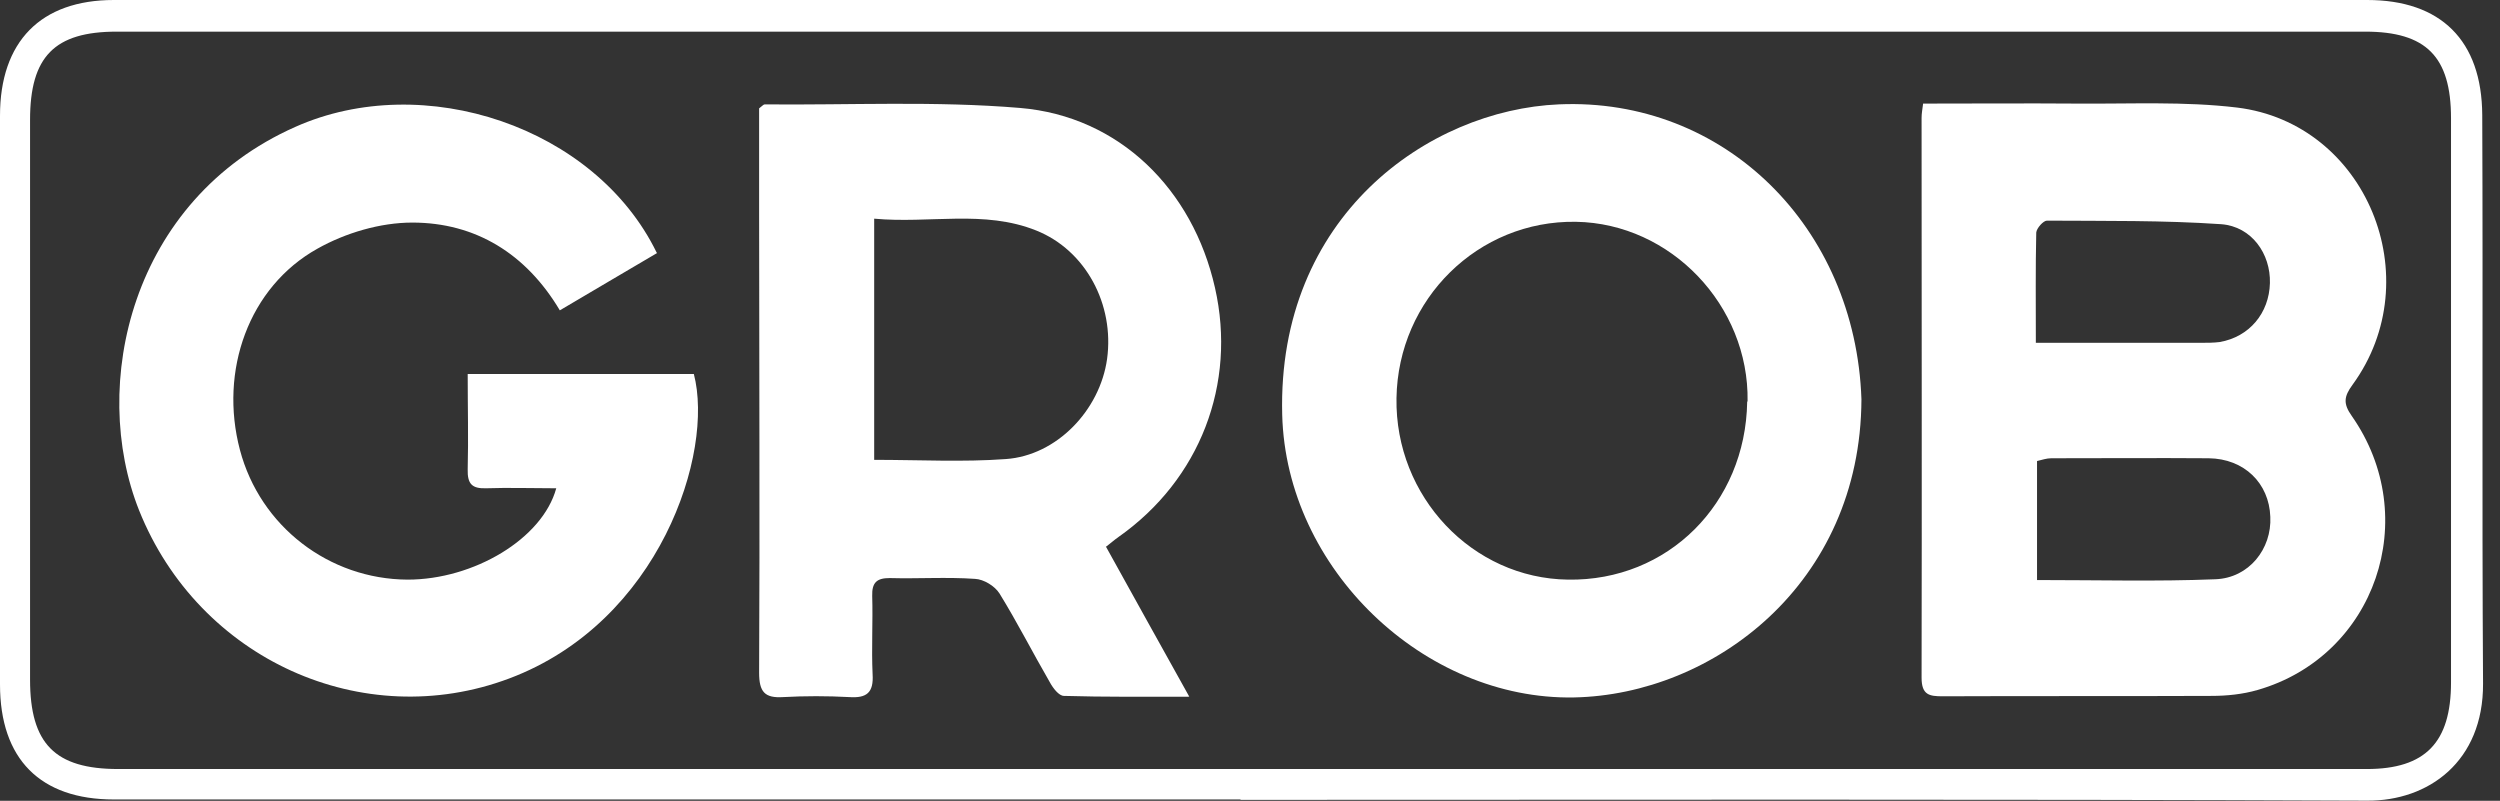
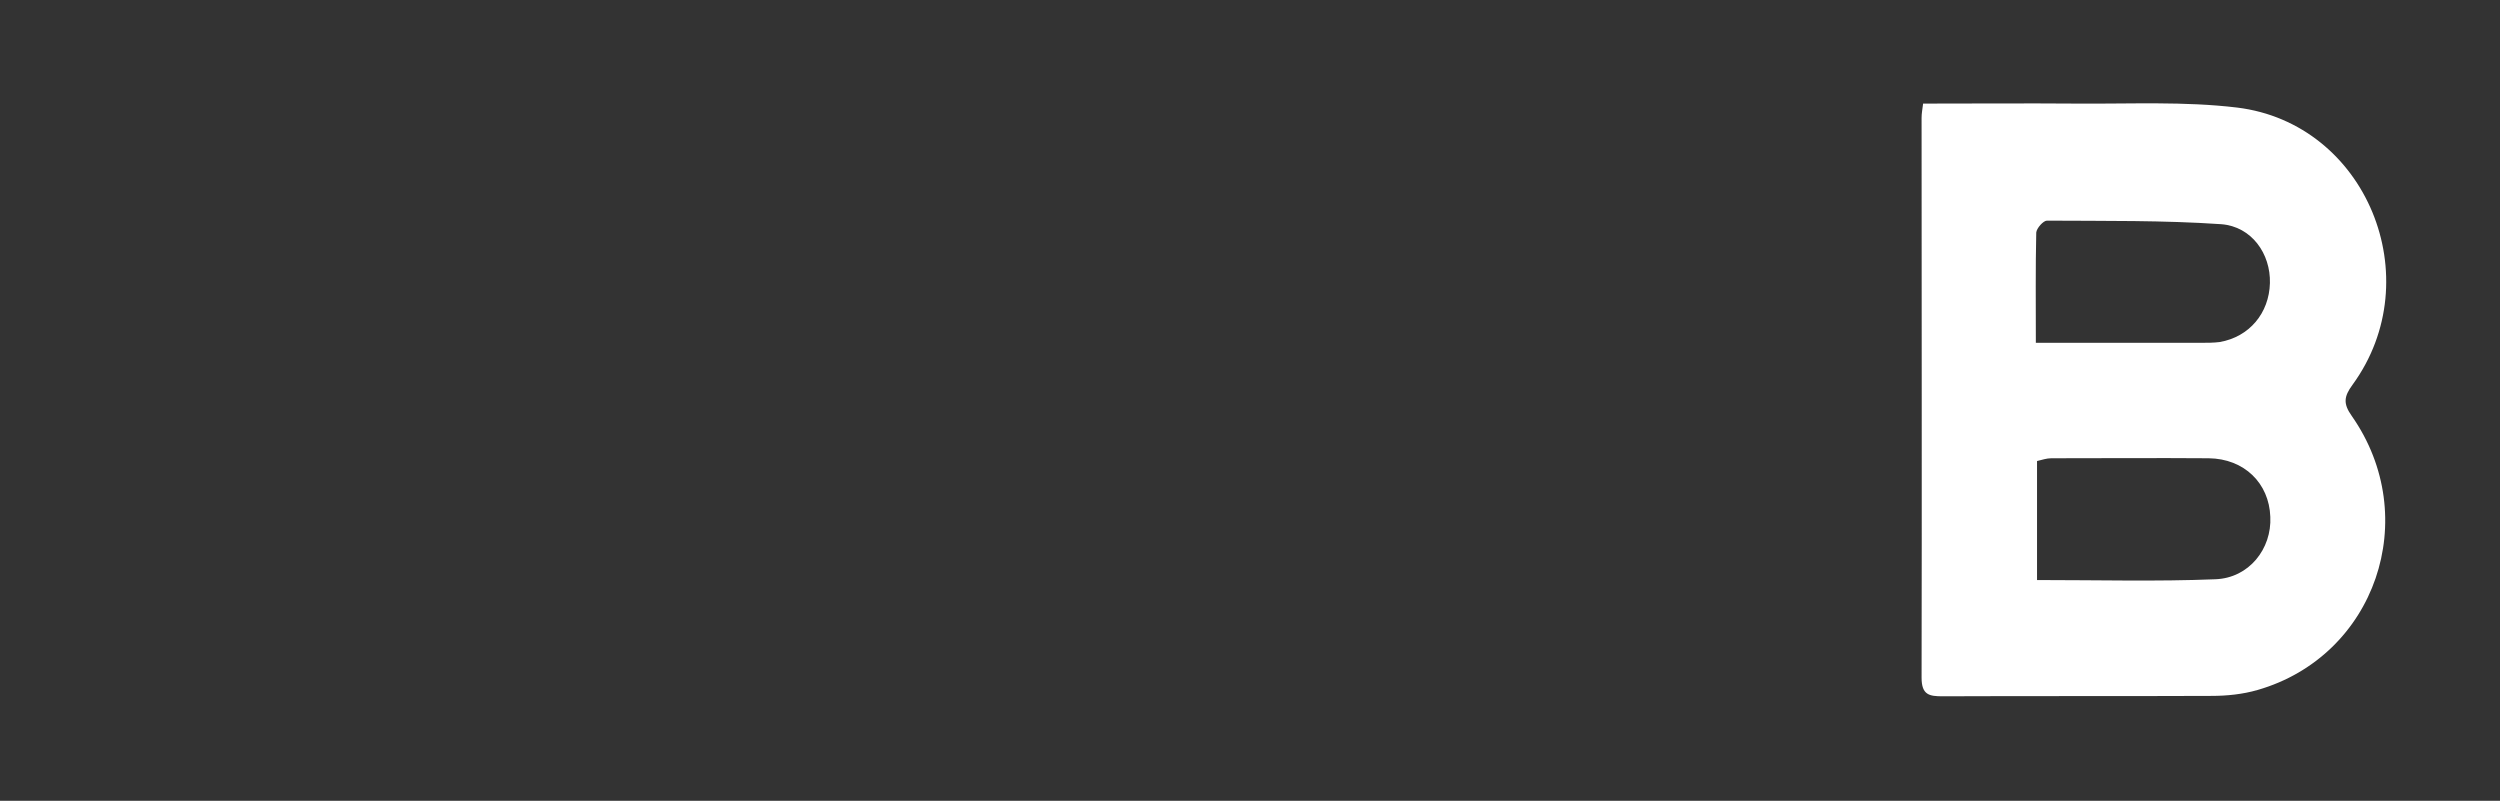
<svg xmlns="http://www.w3.org/2000/svg" width="128" height="41" viewBox="0 0 128 41" fill="none">
  <rect x="0" y="0" width="128" height="41" fill="#333333" stroke="none" />
-   <path fill-rule="evenodd" clip-rule="evenodd" d="M63.546 1.62H5.972C2.794 1.62 1.539 2.895 1.539 6.134C1.539 15.689 1.539 25.244 1.539 34.799C1.539 38.079 2.814 39.374 6.053 39.374C44.435 39.374 82.818 39.374 121.18 39.374C124.176 39.374 125.492 38.018 125.492 34.941C125.492 25.305 125.492 15.689 125.492 6.053C125.492 2.895 124.216 1.62 121.099 1.62C101.908 1.62 82.716 1.62 63.525 1.62M63.505 40.933H5.83C2.065 40.933 0 38.868 0 35.042C0 25.345 0 15.628 0 5.931C0 2.126 2.085 0 5.83 0C44.273 0 82.737 0 121.2 0C124.965 0 127.071 2.065 127.091 5.891C127.132 15.588 127.071 25.305 127.132 35.002C127.152 38.99 124.338 41.014 121.2 40.994C101.968 40.913 82.757 40.953 63.525 40.953" fill="white" />
  <path fill-rule="evenodd" clip-rule="evenodd" d="M104.256 17.552C107.171 17.552 109.924 17.552 112.677 17.552C113.001 17.552 113.345 17.552 113.649 17.512C115.167 17.248 116.179 16.034 116.22 14.495C116.26 12.997 115.288 11.6 113.73 11.479C110.754 11.276 107.778 11.317 104.802 11.297C104.62 11.297 104.276 11.681 104.256 11.904C104.215 13.726 104.235 15.528 104.235 17.552H104.256ZM104.296 29.698C107.434 29.698 110.43 29.779 113.426 29.658C115.147 29.597 116.321 28.099 116.24 26.459C116.179 24.739 114.904 23.483 113.082 23.463C110.389 23.443 107.697 23.463 105.025 23.463C104.782 23.463 104.559 23.544 104.296 23.605V29.698ZM98.466 5.304C101.118 5.304 103.729 5.284 106.361 5.304C109.094 5.325 111.847 5.183 114.539 5.507C121.159 6.317 124.418 14.252 120.451 19.698C120.005 20.305 119.965 20.669 120.41 21.297C124.054 26.5 121.625 33.585 115.592 35.326C114.823 35.549 114.013 35.63 113.224 35.63C108.628 35.65 104.053 35.63 99.458 35.65C98.79 35.65 98.385 35.589 98.385 34.699C98.405 25.143 98.385 15.588 98.385 6.033C98.385 5.811 98.425 5.608 98.466 5.284V5.304Z" fill="white" />
-   <path fill-rule="evenodd" clip-rule="evenodd" d="M44.758 11.216V23.544C47.066 23.544 49.293 23.666 51.499 23.504C54.111 23.322 56.317 20.994 56.682 18.382C57.066 15.589 55.589 12.815 53.058 11.803C50.386 10.73 47.592 11.459 44.758 11.196M56.641 28.018C58.038 30.529 59.395 32.998 60.892 35.671C58.605 35.671 56.54 35.691 54.475 35.63C54.212 35.63 53.908 35.225 53.746 34.922C52.876 33.423 52.087 31.865 51.175 30.387C50.933 30.002 50.366 29.658 49.92 29.638C48.463 29.537 47.005 29.638 45.548 29.597C44.9 29.597 44.637 29.82 44.657 30.508C44.697 31.845 44.616 33.181 44.677 34.517C44.738 35.468 44.373 35.752 43.483 35.691C42.349 35.63 41.215 35.63 40.102 35.691C39.151 35.752 38.867 35.428 38.867 34.436C38.908 26.601 38.867 18.747 38.867 10.912V5.548C39.029 5.426 39.09 5.345 39.151 5.345C43.503 5.386 47.896 5.163 52.228 5.527C57.309 5.953 61.075 9.698 62.208 14.738C63.322 19.658 61.439 24.557 57.269 27.492C57.066 27.634 56.884 27.796 56.621 27.998" fill="white" />
-   <path fill-rule="evenodd" clip-rule="evenodd" d="M33.643 12.955C31.983 13.927 30.383 14.878 28.663 15.89C26.942 12.996 24.351 11.396 21.112 11.396C19.472 11.396 17.691 11.923 16.253 12.732C12.731 14.696 11.213 18.988 12.285 23.037C13.318 26.944 16.84 29.656 20.869 29.677C24.25 29.677 27.772 27.591 28.48 25C27.246 25 26.051 24.96 24.877 25C24.169 25.02 23.926 24.778 23.946 24.029C23.986 22.429 23.946 20.85 23.946 19.15H35.525C36.578 23.178 33.784 31.843 26.072 34.738C18.581 37.551 10.18 33.766 7.123 26.134C4.573 19.737 6.678 10.242 15.12 6.497C21.699 3.562 30.485 6.497 33.622 12.935" fill="white" />
-   <path fill-rule="evenodd" clip-rule="evenodd" d="M89.476 20.547C89.557 15.648 85.549 11.437 80.69 11.356C75.69 11.275 71.581 15.303 71.5 20.385C71.419 25.425 75.386 29.616 80.285 29.677C85.387 29.758 89.375 25.79 89.456 20.567M95.306 20.445C95.266 29.919 87.695 35.568 80.589 35.709C72.917 35.851 65.852 29.13 65.649 21.235C65.386 11.072 73.139 5.627 79.82 5.343C88.282 4.979 95.003 11.619 95.306 20.445Z" fill="white" />
</svg>